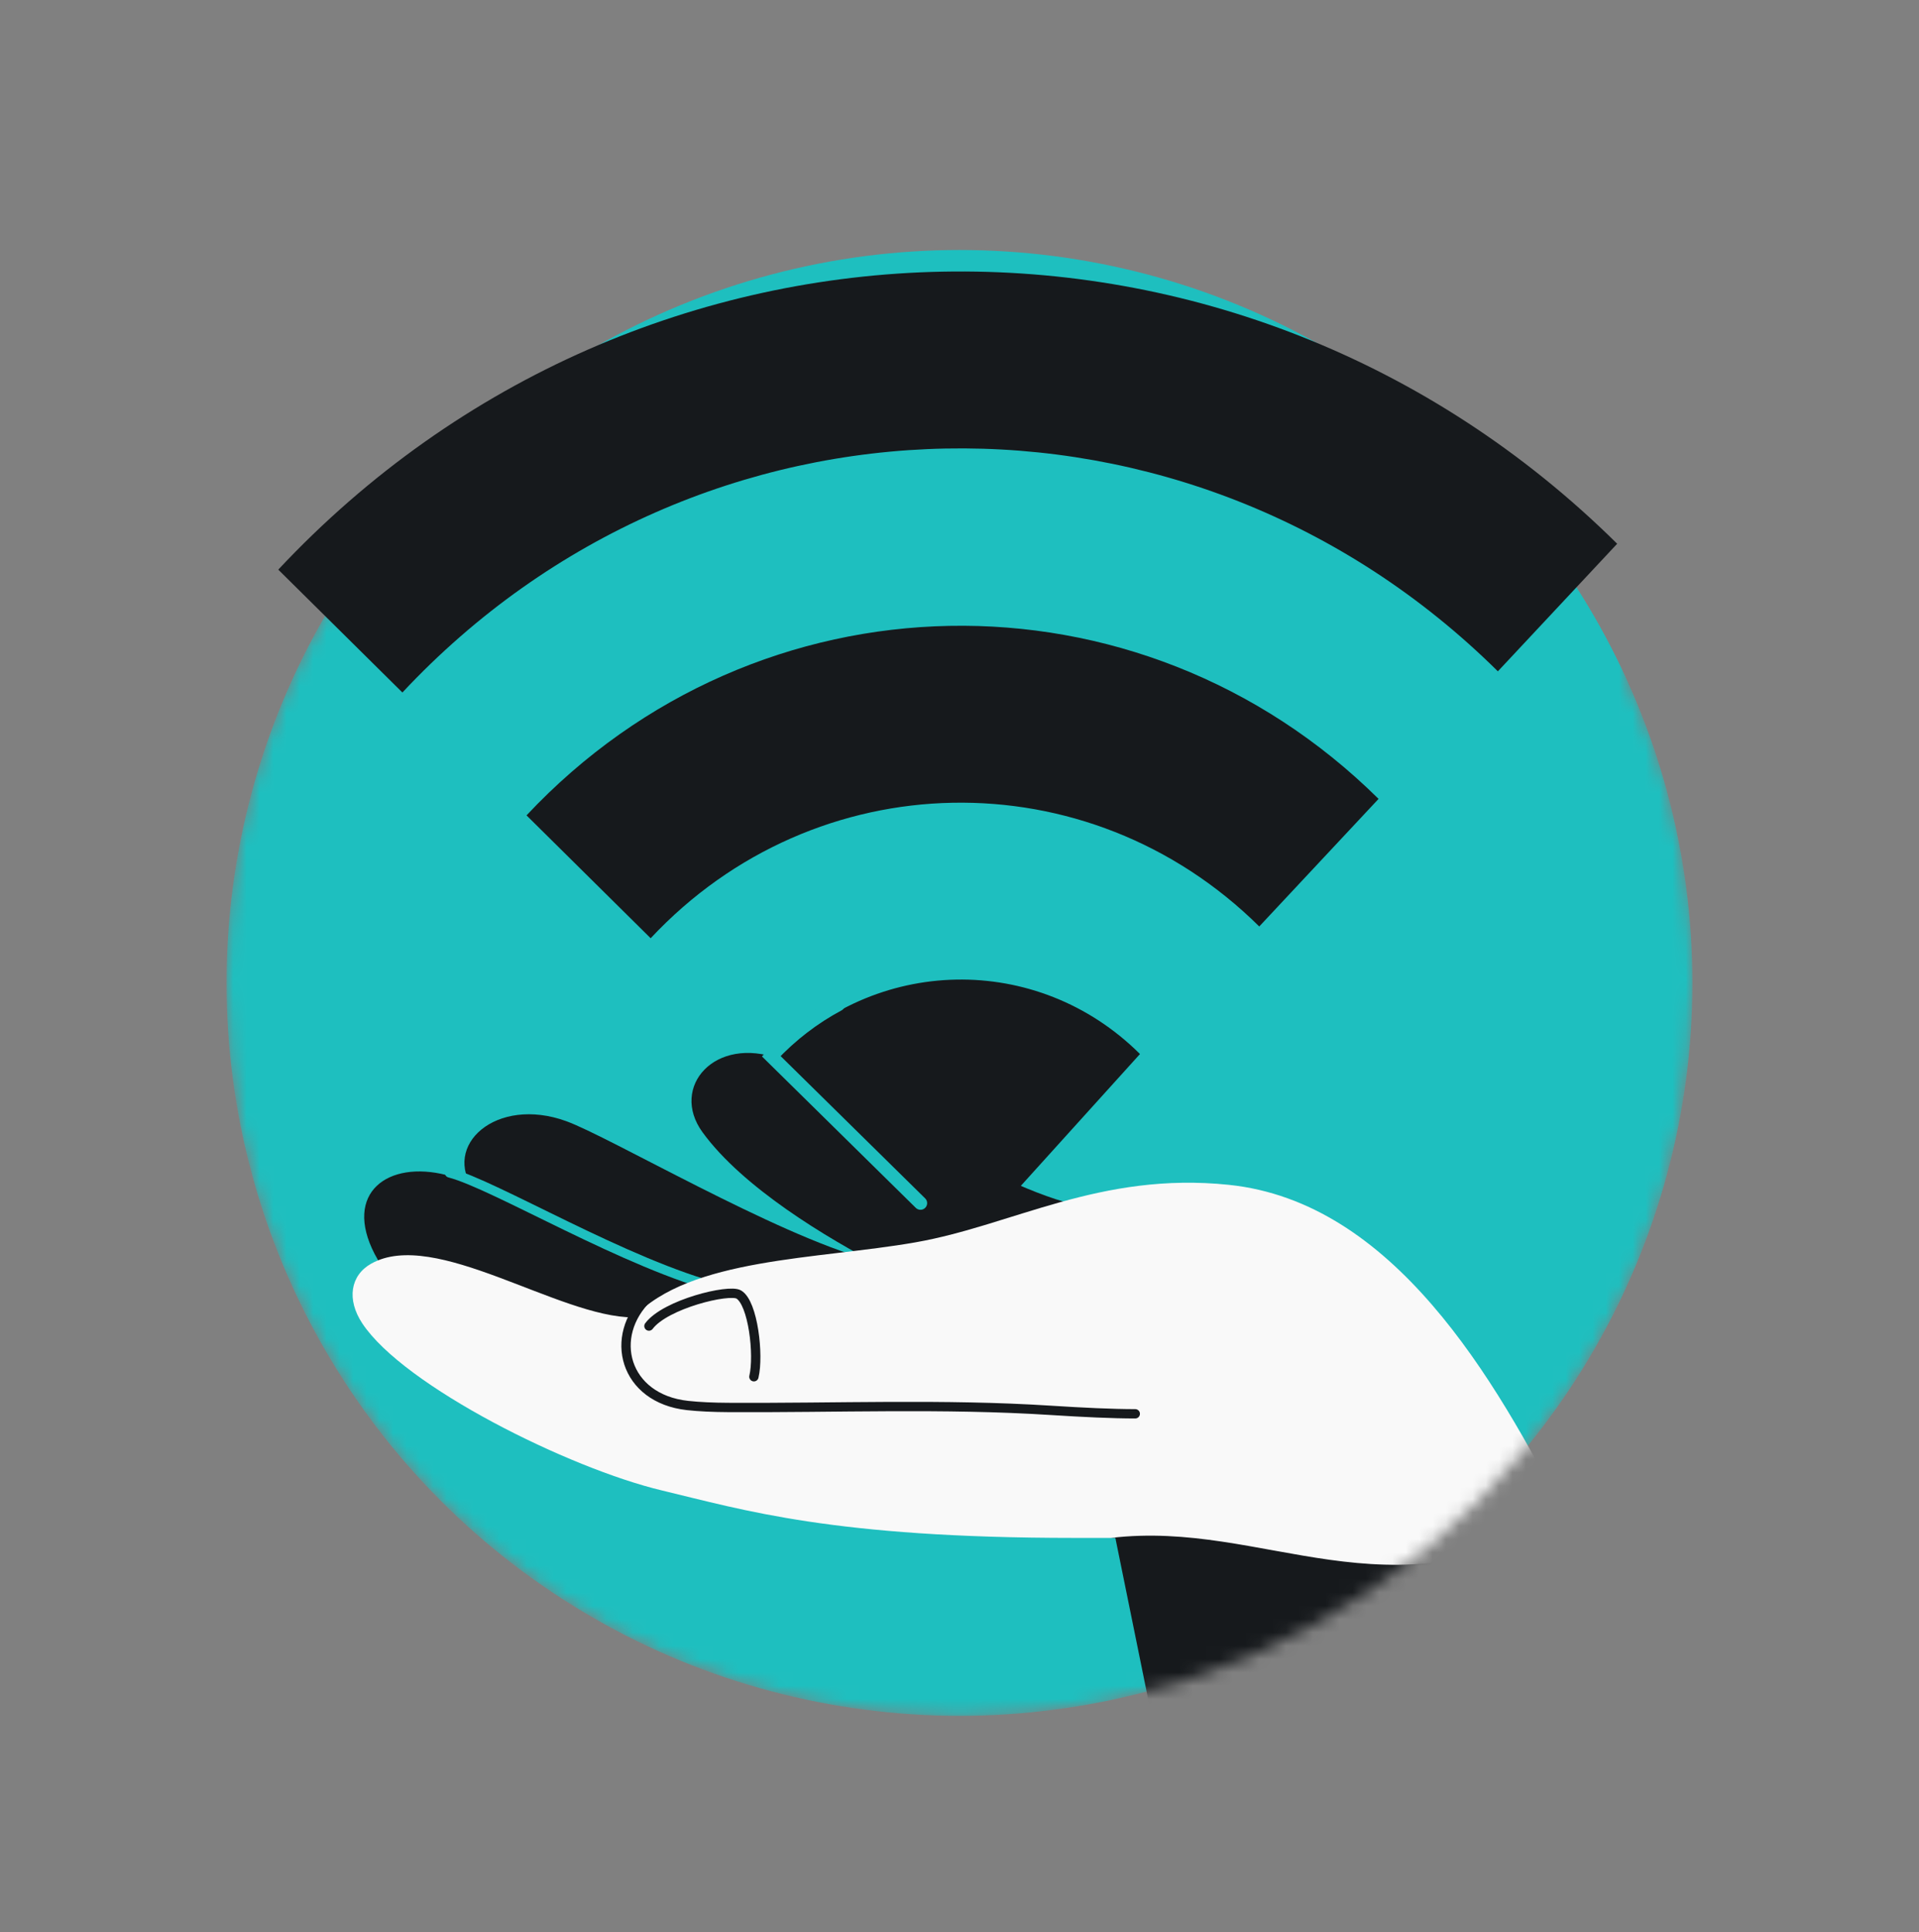
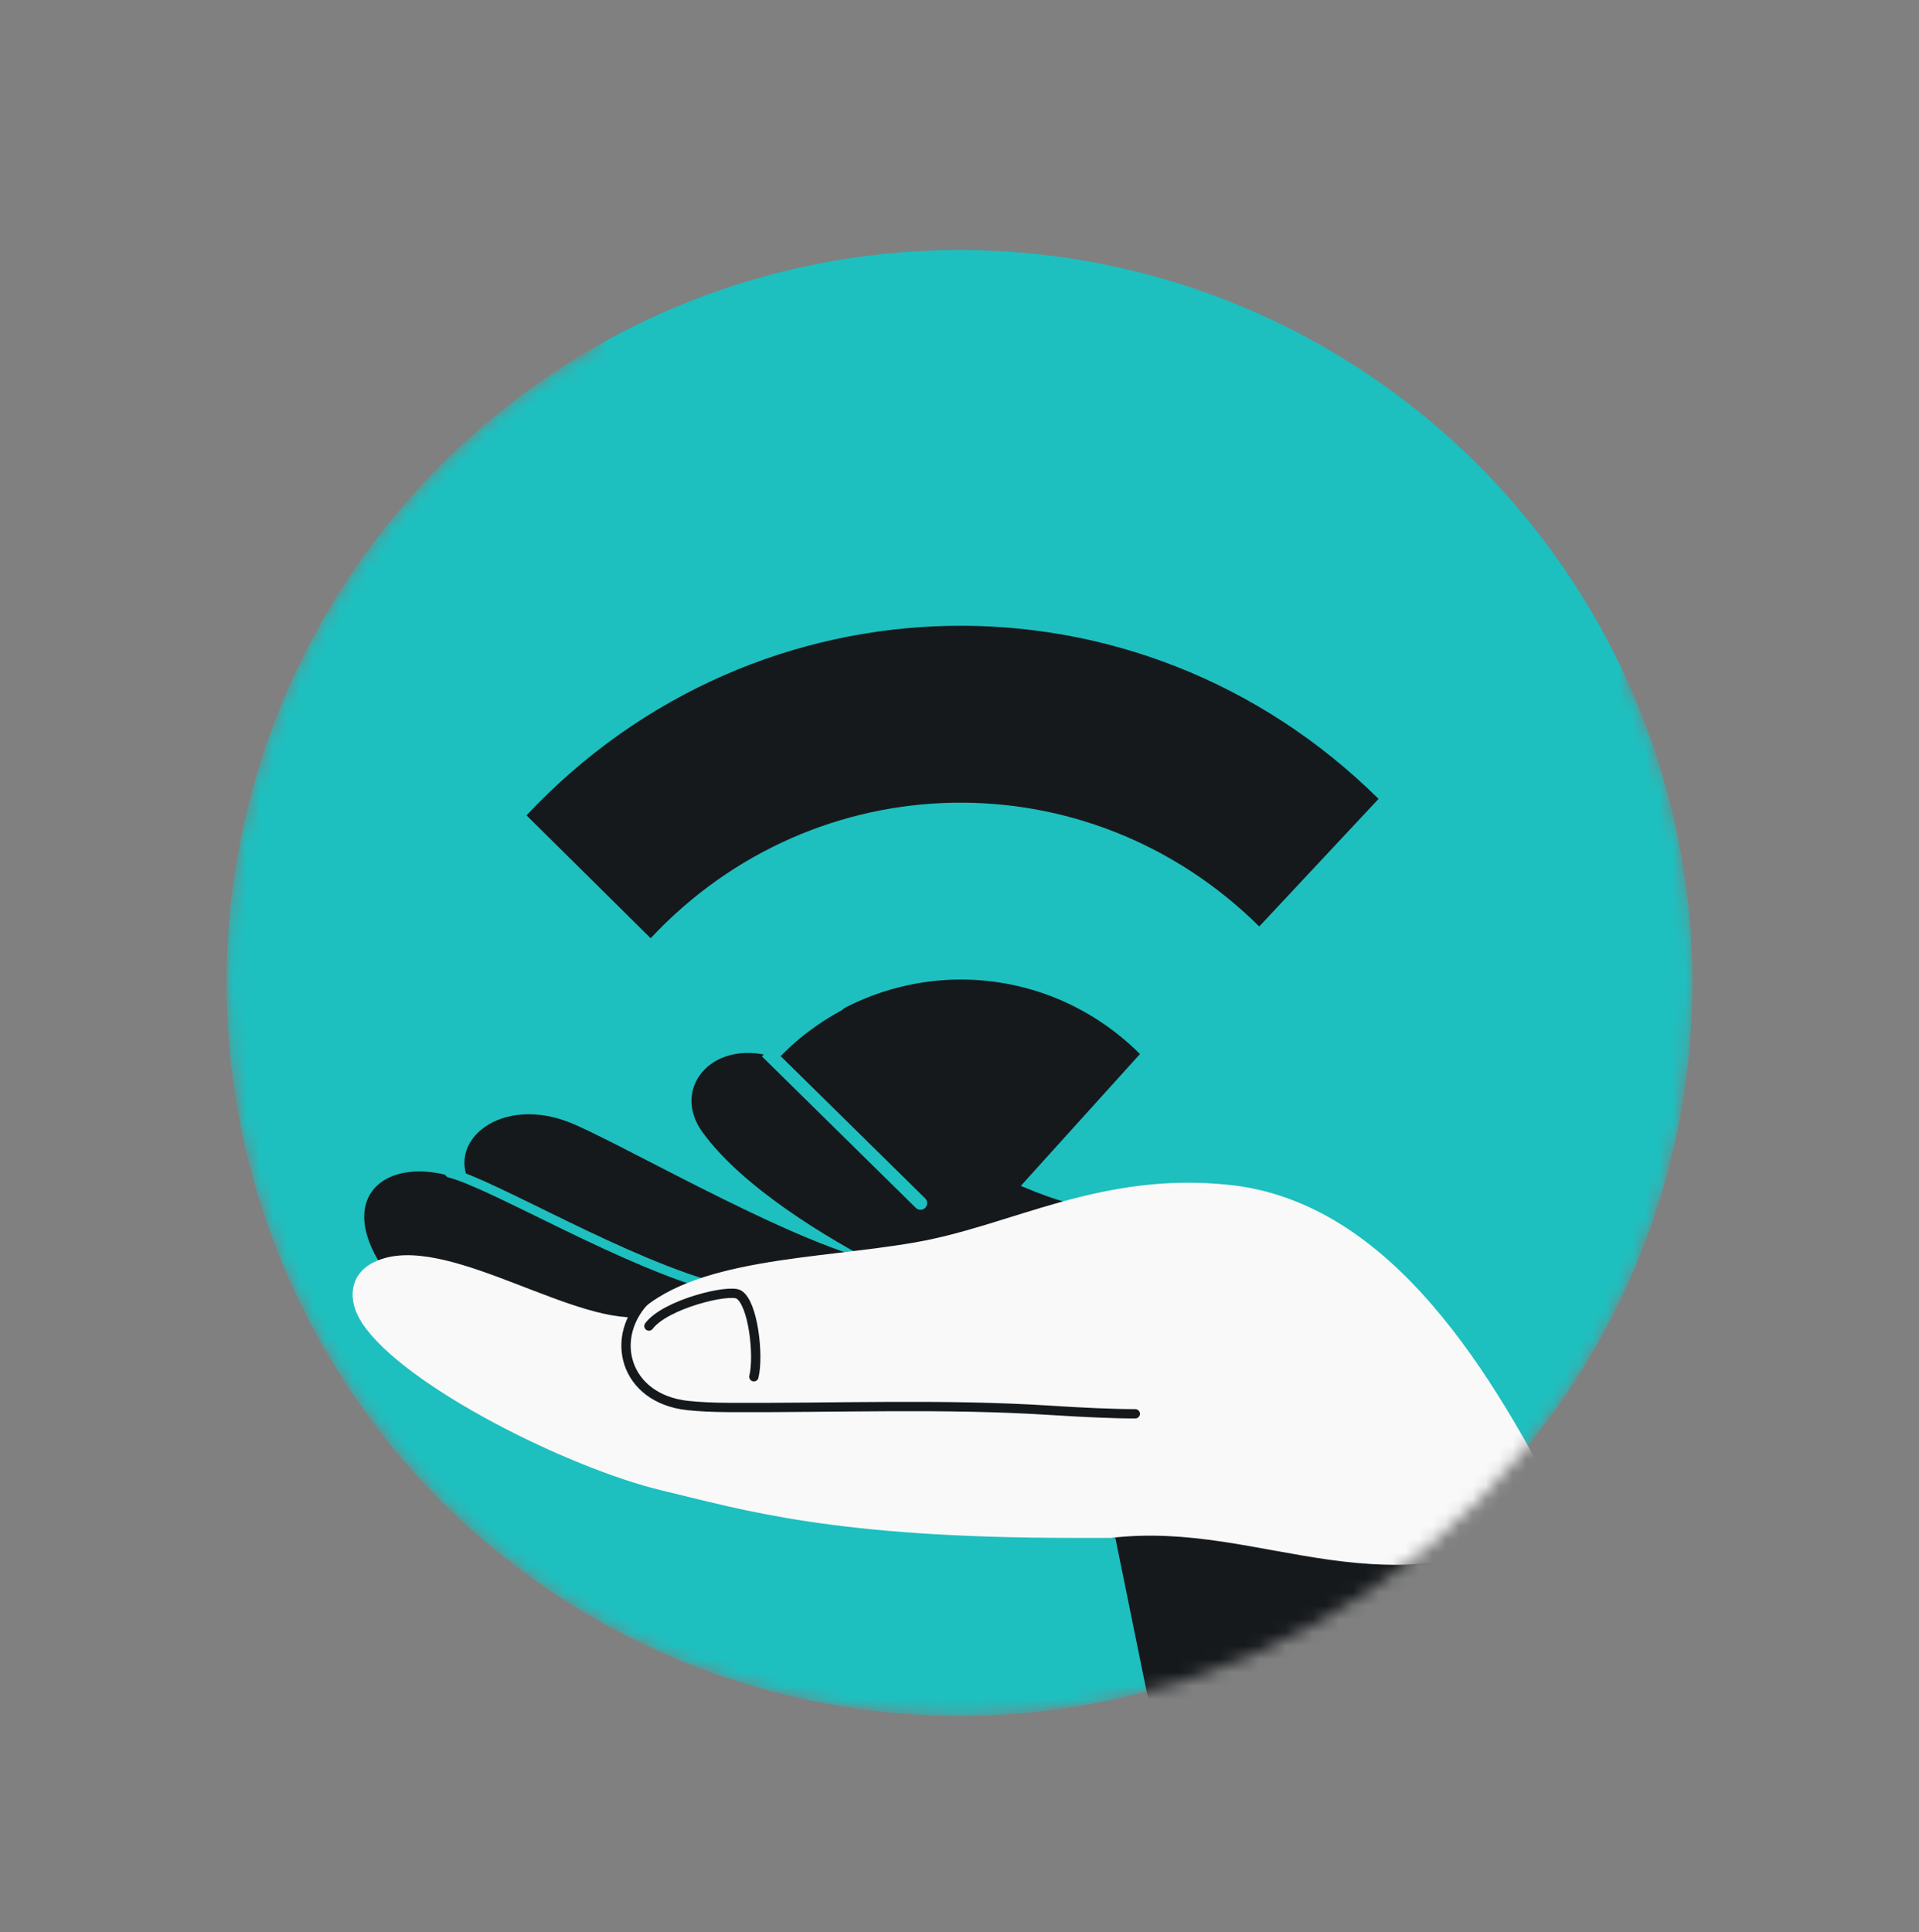
<svg xmlns="http://www.w3.org/2000/svg" width="144" height="145" viewBox="0 0 144 145" fill="none">
  <rect x="0" y="0" width="144" height="145" fill="#808080" stroke="none" />
  <mask id="mask0_331_1689" style="mask-type:alpha" maskUnits="userSpaceOnUse" x="17" y="10" width="110" height="119">
    <path d="M122 50.818C125.209 57.801 127 65.571 127 73.76C127 104.136 102.376 128.76 72 128.76C41.624 128.76 17 104.136 17 73.76C17 53.197 28.285 35.269 45 25.832V10.76H122V50.818Z" fill="#D9D9D9" />
  </mask>
  <g mask="url(#mask0_331_1689)">
    <circle cx="72" cy="73.76" r="55" fill="#1EBFBF" />
    <path d="M28.115 94.106C30.469 98.66 37.525 101.783 41.877 103.849C45.888 103.219 54.857 100.411 54.924 98.06C49.355 95.625 36.886 89.048 33.512 88.18C29.103 87.047 25.737 89.506 28.115 94.106Z" fill="#16191C" />
    <path d="M35.6 89.339C38.655 93.455 46.899 98.149 51.3 100.108C55.294 99.381 65.11 96.863 65.12 94.511C58.163 92.621 45.765 85.323 42.491 84.134C37.225 82.222 33.098 85.968 35.6 89.339Z" fill="#16191C" />
    <path d="M33.732 88.016C37.106 88.884 47.027 94.905 54.181 96.713" stroke="#1EBFBF" stroke-width="0.7" stroke-linecap="round" />
    <path d="M52.711 84.957C55.721 89.107 62.027 92.891 66.18 95.045C70.183 94.361 80.45 92.706 80.486 90.353C73.871 88.738 61.867 80.708 58.45 79.453C53.656 77.692 50.247 81.559 52.711 84.957Z" fill="#16191C" />
    <path d="M68.688 93.228C76.013 91.943 82.538 87.904 92.219 88.912C104.5 90.19 112.144 103.307 117.572 113.969C108.185 123.947 88.758 119.522 83.696 115.406L80.563 115.406C62.536 115.406 55.824 113.317 49.664 111.844C42.676 110.173 30.318 104.024 27.193 99.319C25.987 97.503 26.305 95.698 27.85 94.828C32.63 92.137 41.918 98.859 47.539 98.859C51.772 94.374 61.362 94.513 68.688 93.228Z" fill="#F9F9F9" />
    <path fill-rule="evenodd" clip-rule="evenodd" d="M117.739 113.779C110.904 123.289 91.284 127.991 86.236 127.895L83.696 115.407L83.362 115.407C94.974 114.033 104.053 121.701 117.739 113.779Z" fill="#16191C" />
    <path d="M48.63 97.355C45.595 100.255 46.826 104.949 51.593 105.47C52.49 105.568 53.535 105.612 54.651 105.618C62.724 105.663 70.815 105.318 78.872 105.835C81.228 105.986 83.49 106.093 85.189 106.093" stroke="#16191C" stroke-width="0.7" stroke-linecap="round" />
    <path d="M48.696 99.509C49.931 97.862 54.701 96.704 55.437 97.142C56.516 97.784 56.959 101.703 56.572 103.312" stroke="#16191C" stroke-width="0.7" stroke-linecap="round" />
  </g>
-   <path d="M20.881 42.746L30.196 51.966C52.442 28.177 89.251 27.465 112.399 50.377L121.351 40.804C93.079 12.821 48.096 13.691 20.881 42.746Z" fill="#16191C" />
  <path d="M58.142 79.625L71.291 92.639L74.071 91.787L85.543 79.095C77.857 71.442 65.572 71.679 58.142 79.625Z" fill="#16191C" />
  <path d="M39.51 61.186L48.825 70.406C61.179 57.195 81.638 56.799 94.493 69.523L103.446 59.95C85.467 42.155 56.833 42.709 39.51 61.186Z" fill="#16191C" />
  <path d="M69.072 90.284L57.874 79.26C59.38 77.65 61.084 76.357 62.909 75.382" stroke="#1EBFBF" stroke-linecap="round" />
</svg>